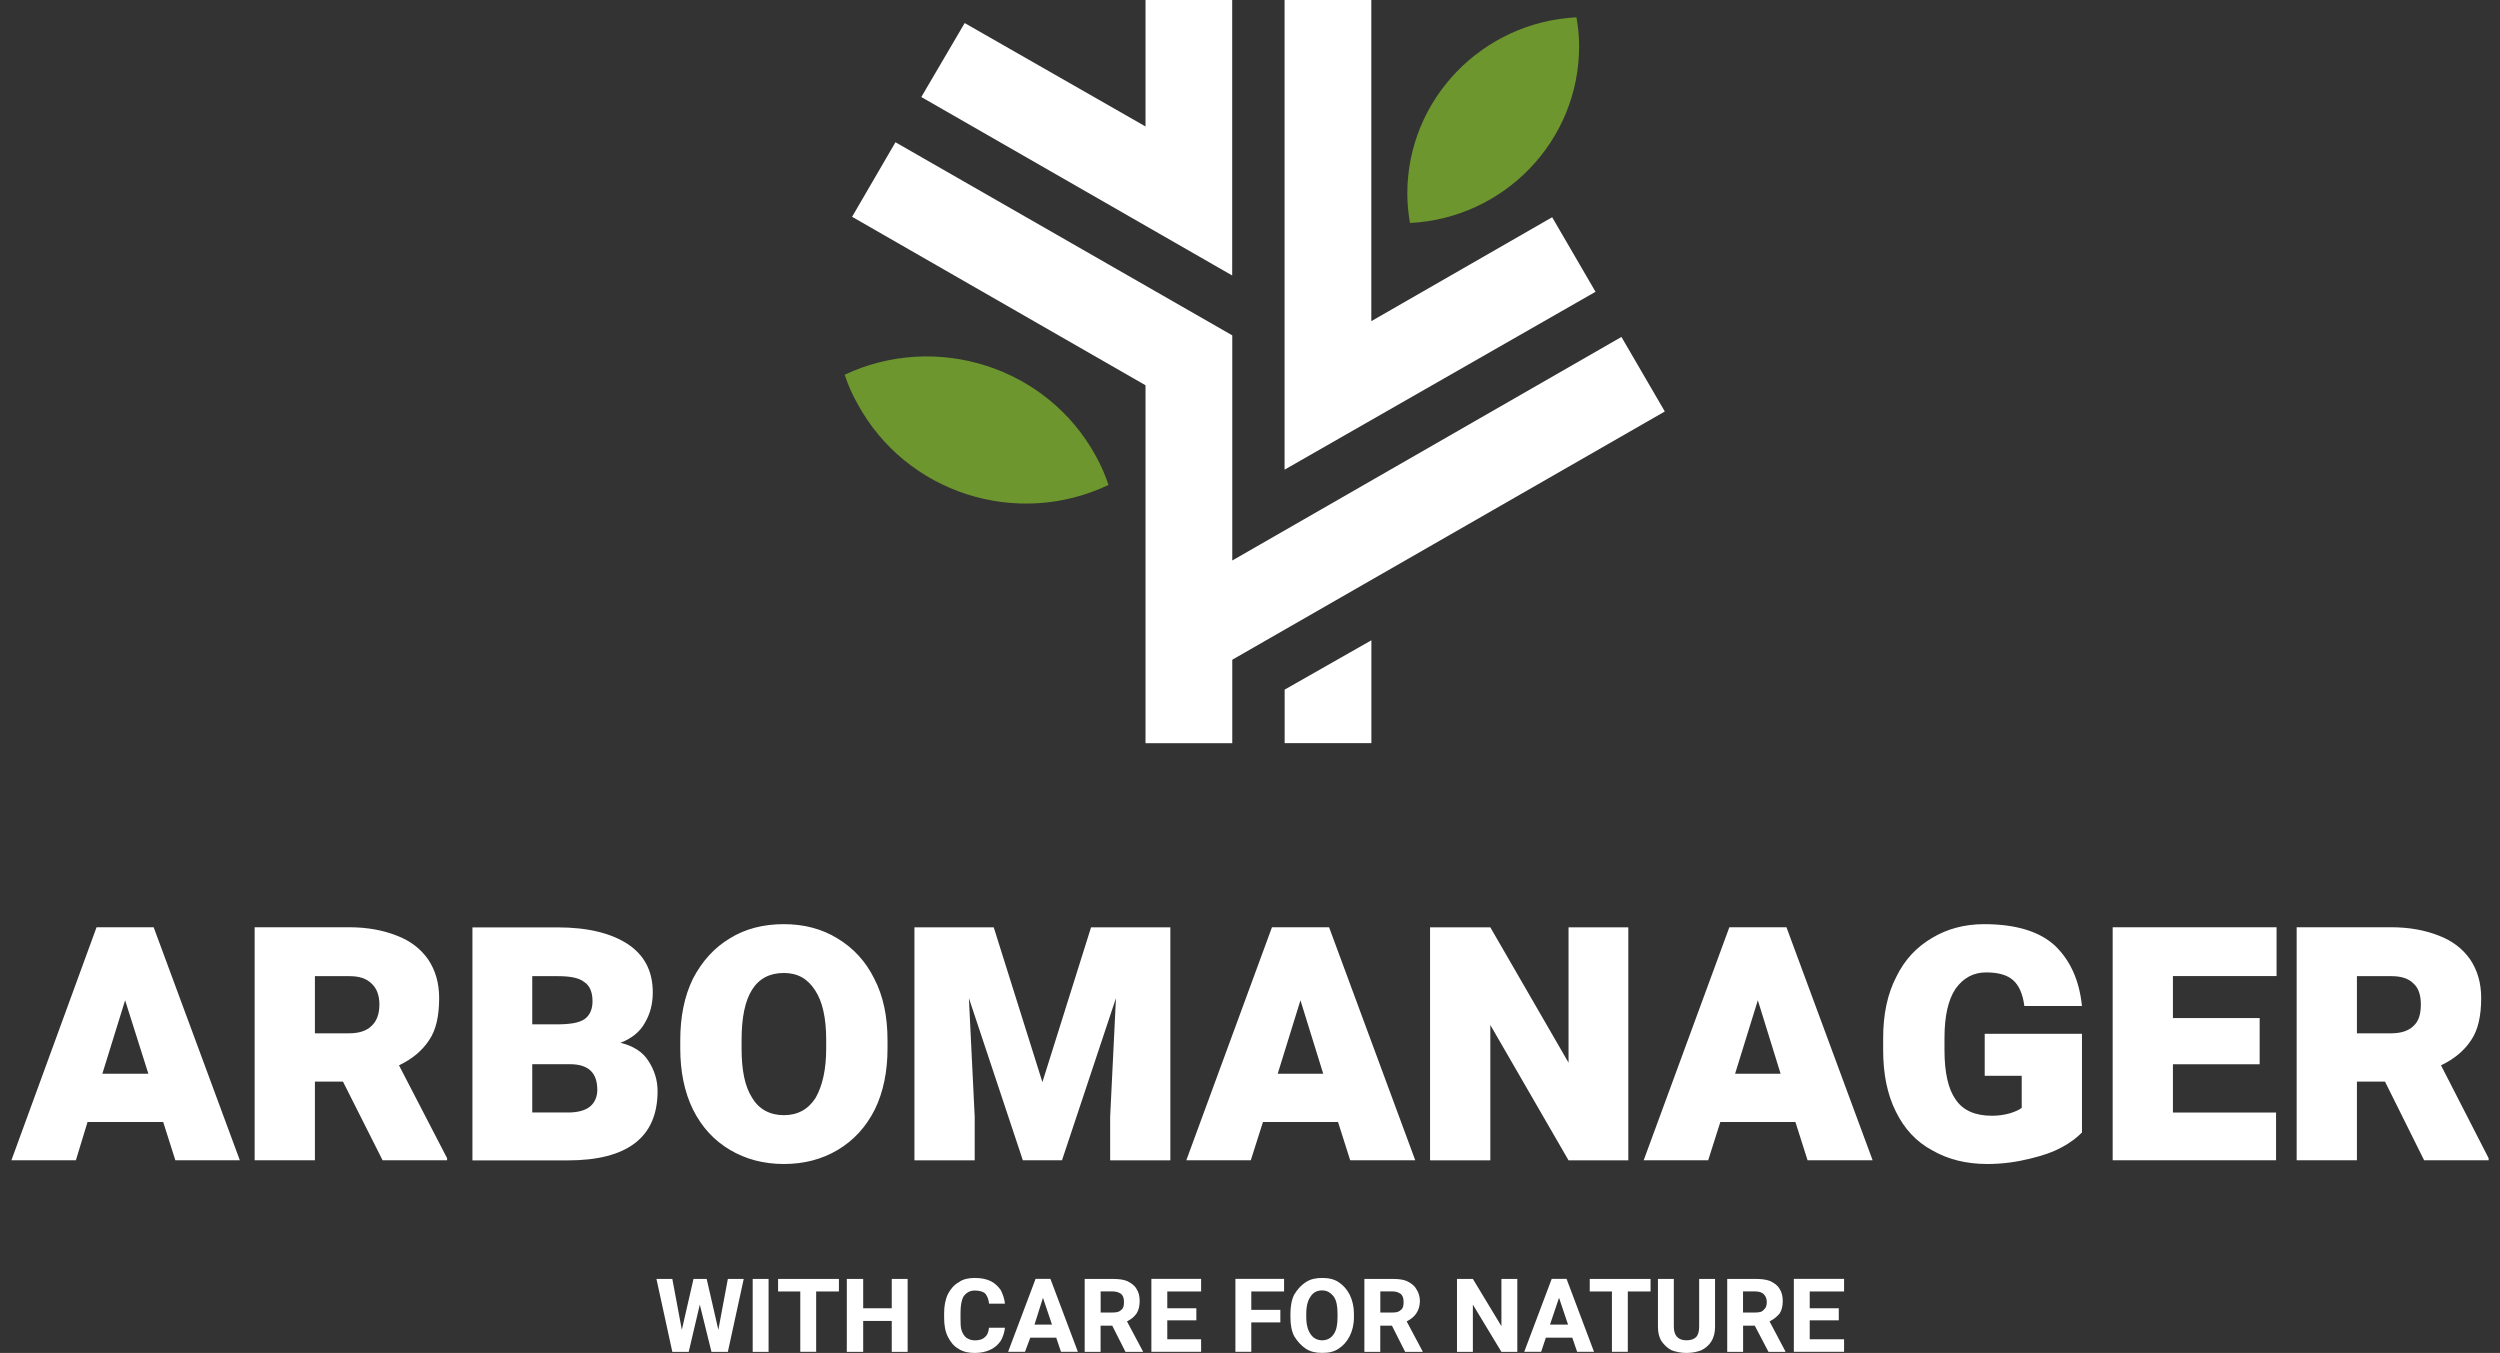
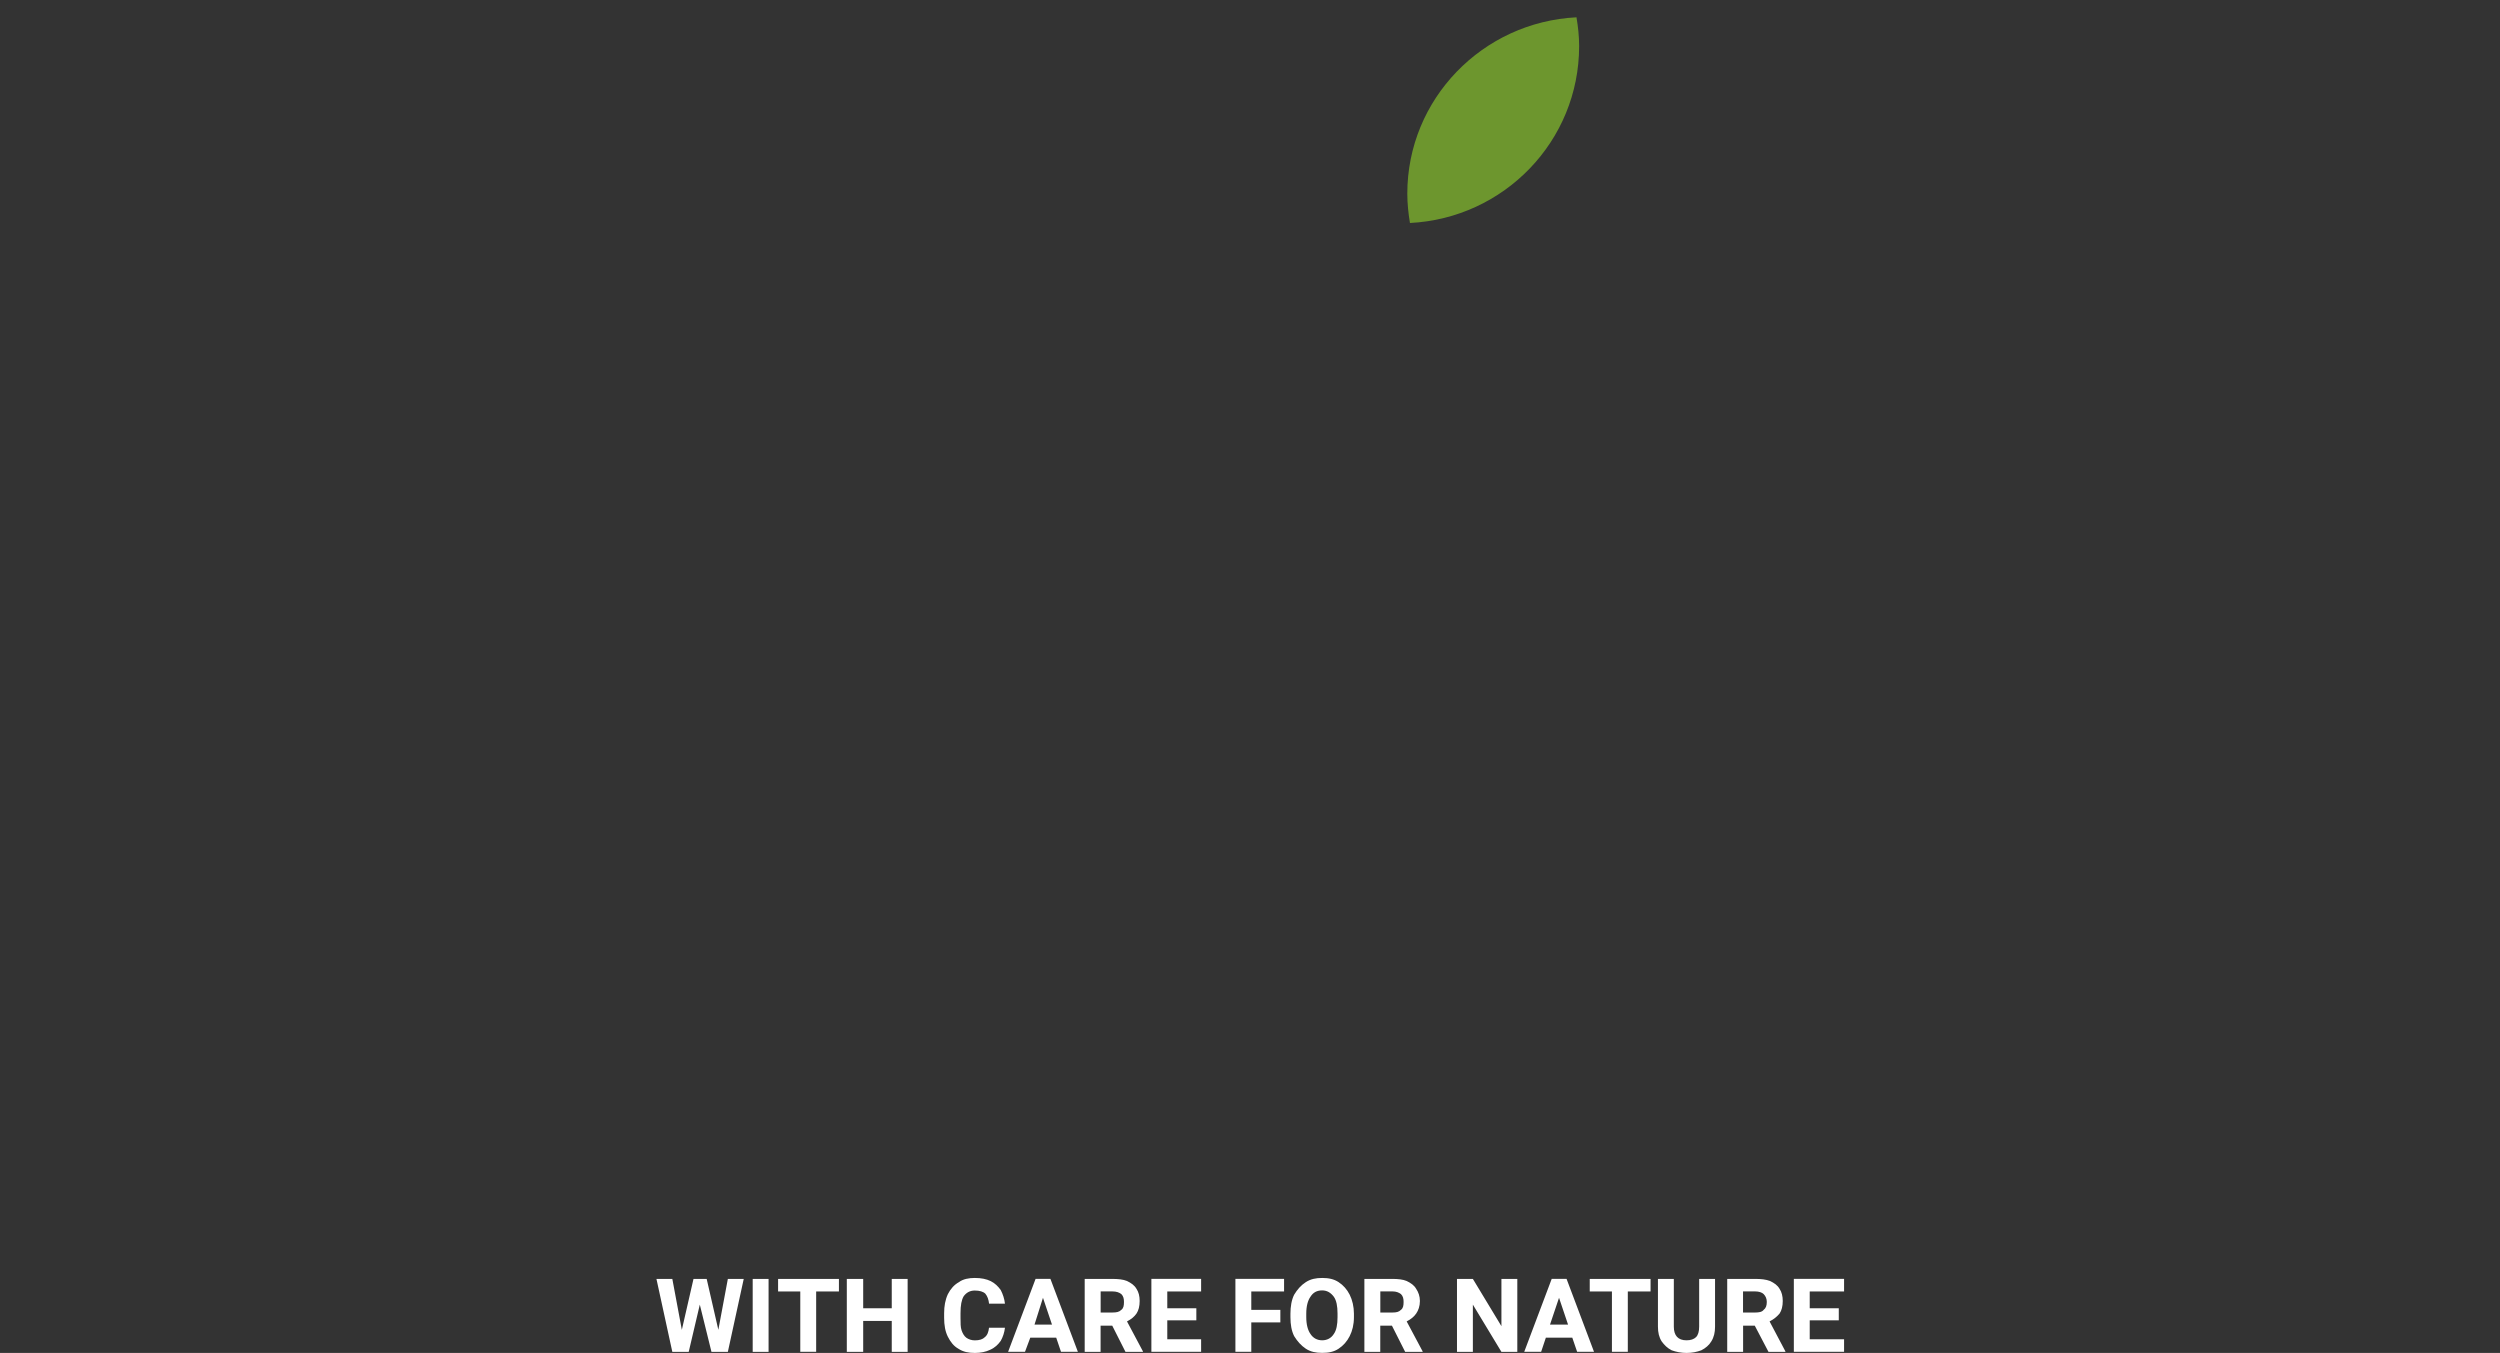
<svg xmlns="http://www.w3.org/2000/svg" width="170" height="92" viewBox="0 0 170 92" fill="none">
  <rect x="0" y="0" width="170" height="92" fill="#333333" stroke="none" />
-   <path d="M11.097 76.296H5.953L5.16 78.899H0.775L6.566 63.053H9.369H10.449L16.309 78.899H11.924L11.097 76.296ZM10.089 73.014L8.508 68.019L6.96 73.014H10.089ZM30.402 78.757V78.899H26.017L23.321 73.547H21.414V78.899H17.316V63.053H23.75C25.01 63.053 26.086 63.268 26.986 63.624C27.921 63.981 28.602 64.518 29.108 65.231C29.609 65.978 29.862 66.837 29.862 67.872C29.862 69.084 29.648 70.05 29.181 70.729C28.714 71.442 28.032 72.013 27.132 72.443L30.402 78.757ZM21.414 70.265H23.75C24.431 70.265 24.937 70.085 25.259 69.767C25.619 69.445 25.799 68.946 25.799 68.302C25.799 67.696 25.619 67.194 25.259 66.876C24.899 66.519 24.397 66.378 23.75 66.378H21.414V70.265ZM42.194 70.909C43.056 71.124 43.703 71.515 44.102 72.159C44.496 72.765 44.715 73.444 44.715 74.195C44.715 77.335 42.666 78.907 38.602 78.907H33.673H32.126V63.062H37.916C39.965 63.062 41.547 63.452 42.7 64.204C43.815 64.951 44.389 66.025 44.389 67.486C44.389 68.272 44.209 68.951 43.849 69.556C43.527 70.158 42.949 70.621 42.194 70.909ZM36.193 66.373V69.655H37.882C38.782 69.655 39.391 69.548 39.751 69.299C40.111 69.049 40.291 68.62 40.291 68.087C40.291 67.482 40.111 67.018 39.717 66.769C39.357 66.485 38.748 66.378 37.921 66.378H36.193V66.373ZM38.602 75.651C39.284 75.651 39.824 75.51 40.15 75.222C40.471 74.939 40.617 74.543 40.617 74.114C40.617 72.937 40.004 72.365 38.748 72.365H36.193V75.647H38.602V75.651ZM60.351 71.3C60.351 72.872 60.064 74.264 59.49 75.441C58.877 76.652 58.05 77.546 56.974 78.19C55.894 78.834 54.672 79.152 53.305 79.152C51.937 79.152 50.716 78.83 49.635 78.19C48.555 77.546 47.728 76.657 47.119 75.441C46.545 74.264 46.258 72.872 46.258 71.3V70.729C46.258 69.122 46.545 67.731 47.119 66.554C47.732 65.377 48.559 64.449 49.635 63.805C50.677 63.16 51.899 62.843 53.305 62.843C54.672 62.843 55.894 63.165 56.935 63.805C58.015 64.449 58.877 65.377 59.451 66.554C60.064 67.731 60.351 69.122 60.351 70.729V71.3ZM56.181 70.695C56.181 69.23 55.928 68.091 55.426 67.34C54.925 66.554 54.239 66.163 53.305 66.163C51.363 66.163 50.428 67.696 50.428 70.695V71.3C50.428 72.765 50.643 73.869 51.148 74.655C51.616 75.441 52.37 75.832 53.305 75.832C54.239 75.832 54.959 75.441 55.461 74.655C55.928 73.835 56.181 72.726 56.181 71.3V70.695ZM79.589 78.903H75.491V75.939L75.885 67.872L72.216 78.899H69.554L65.885 67.872L66.279 75.939V78.903H62.182V63.057H65.632H67.574L70.883 73.585L74.192 63.057H79.584V78.903H79.589ZM90.986 76.296H85.881L85.054 78.899H80.669L86.494 63.053H89.263H90.377L96.237 78.899H91.813L90.986 76.296ZM89.979 73.014L88.431 68.019L86.884 73.014H89.979ZM106.661 78.903L101.342 69.698V78.903H97.244V63.057H101.342L106.661 72.262V63.057H110.725V78.903H106.661ZM122.088 76.296H116.983L116.156 78.899H111.771L117.596 63.053H120.365H121.479L127.339 78.899H122.915L122.088 76.296ZM121.081 73.014L119.533 68.019L117.986 73.014H121.081ZM141.574 77.009C141.253 77.331 140.82 77.688 140.207 78.01C139.632 78.332 138.912 78.581 138.012 78.796C137.151 79.01 136.177 79.152 135.136 79.152C133.696 79.152 132.44 78.83 131.398 78.225C130.318 77.653 129.491 76.76 128.916 75.583C128.342 74.44 128.055 73.049 128.055 71.408V70.587C128.055 68.981 128.342 67.589 128.955 66.412C129.529 65.235 130.357 64.376 131.398 63.77C132.405 63.165 133.593 62.843 134.922 62.843C137.078 62.843 138.698 63.341 139.74 64.307C140.781 65.308 141.394 66.661 141.574 68.409H137.656C137.549 67.589 137.296 67.018 136.902 66.661C136.508 66.305 135.895 66.124 135.067 66.124C134.206 66.124 133.52 66.481 132.98 67.232C132.478 67.98 132.225 69.088 132.225 70.587V71.408C132.225 72.941 132.478 74.049 132.98 74.762C133.481 75.51 134.309 75.871 135.462 75.871C135.929 75.871 136.362 75.798 136.722 75.69C137.048 75.583 137.296 75.475 137.476 75.334V73.156H134.96V70.299H141.574V77.009ZM147.759 66.373V69.23H153.657V72.37H147.759V75.651H154.772V78.899H146.251H143.662V63.053H147.759H154.806V66.373H147.759ZM169.226 78.757V78.899H164.841L162.179 73.547H160.271V78.899H156.173V63.053H162.607C163.868 63.053 164.943 63.268 165.844 63.624C166.778 63.981 167.46 64.518 167.965 65.231C168.467 65.978 168.72 66.837 168.72 67.872C168.72 69.084 168.505 70.05 168.038 70.729C167.571 71.442 166.889 72.013 165.989 72.443L169.226 78.757ZM160.271 70.265H162.607C163.289 70.265 163.795 70.085 164.116 69.767C164.476 69.445 164.618 68.946 164.618 68.302C164.618 67.696 164.472 67.194 164.116 66.876C163.756 66.519 163.255 66.378 162.607 66.378H160.271V70.265Z" fill="white" />
-   <path fill-rule="evenodd" clip-rule="evenodd" d="M110.258 22.912L113.207 27.981L83.794 44.862V50.536H77.895V26.198L57.942 14.742L60.891 9.673L83.794 22.805V38.114L110.258 22.912ZM108.496 19.841L105.547 14.772L93.249 21.838V0H87.351V31.937L108.496 19.841ZM83.794 0H77.895V8.6L65.598 1.568L62.649 6.598L83.789 18.733V0H83.794ZM93.254 50.532V43.539L87.356 46.894V50.532H93.254Z" fill="white" />
-   <path fill-rule="evenodd" clip-rule="evenodd" d="M107.201 1.177C100.802 1.499 95.697 6.744 95.697 13.165C95.697 13.844 95.77 14.523 95.877 15.163C102.276 14.841 107.381 9.596 107.381 3.136C107.381 2.461 107.309 1.821 107.201 1.177Z" fill="#6D962E" />
-   <path fill-rule="evenodd" clip-rule="evenodd" d="M57.441 25.481C63.66 22.555 71.213 24.944 74.518 31.013C74.878 31.657 75.165 32.332 75.379 32.976C69.16 35.94 61.607 33.547 58.303 27.444C57.942 26.799 57.655 26.159 57.441 25.481Z" fill="#6D962E" />
+   <path fill-rule="evenodd" clip-rule="evenodd" d="M107.201 1.177C100.802 1.499 95.697 6.744 95.697 13.165C95.697 13.844 95.77 14.523 95.877 15.163C102.276 14.841 107.381 9.596 107.381 3.136C107.381 2.461 107.309 1.821 107.201 1.177" fill="#6D962E" />
  <path d="M50.574 86.966L49.494 91.927H48.774H48.38L47.587 88.714L46.832 91.927H46.219H45.718L44.638 86.966H45.718L46.365 90.428L47.158 86.966H47.733H48.054L48.847 90.428L49.494 86.966H50.574ZM51.183 91.927V86.966H52.263V91.927H51.183ZM57.047 87.82H55.499V91.923H54.419V87.82H52.91V86.966H55.499H57.047V87.82ZM61.719 86.966V91.927H60.639V89.822H58.697V91.927H57.583V86.966H58.697V88.963H60.639V86.966H61.719ZM68.337 90.286C68.303 90.608 68.191 90.93 68.05 91.18C67.87 91.429 67.656 91.644 67.33 91.785C67.043 91.927 66.683 92 66.288 92C65.855 92 65.495 91.927 65.174 91.716C64.852 91.536 64.634 91.253 64.454 90.896C64.274 90.54 64.201 90.11 64.201 89.612V89.29C64.201 88.826 64.274 88.396 64.454 88.005C64.634 87.649 64.887 87.361 65.208 87.185C65.495 86.97 65.89 86.901 66.288 86.901C66.721 86.901 67.081 86.974 67.368 87.116C67.656 87.258 67.87 87.473 68.05 87.722C68.196 88.005 68.303 88.327 68.337 88.65H67.257C67.223 88.366 67.15 88.151 67.004 87.971C66.858 87.829 66.61 87.756 66.284 87.756C65.958 87.756 65.71 87.898 65.529 88.147C65.384 88.396 65.315 88.753 65.315 89.29V89.612C65.315 89.968 65.315 90.256 65.388 90.466C65.461 90.677 65.568 90.857 65.71 90.965C65.855 91.072 66.07 91.145 66.284 91.145C66.605 91.145 66.824 91.072 66.966 90.93C67.145 90.789 67.218 90.574 67.253 90.286H68.337ZM71.822 90.96H70.06L69.7 91.923H68.551L70.42 86.961H71.175H71.428L73.296 91.923H72.148L71.822 90.96ZM71.535 90.071L70.922 88.25L70.347 90.071H71.535ZM77.72 91.893V91.927H76.533L75.632 90.144H74.84V91.927H73.759V86.966H75.628C76.023 86.966 76.383 87 76.636 87.108C76.923 87.249 77.137 87.391 77.283 87.644C77.428 87.859 77.497 88.143 77.497 88.465C77.497 88.821 77.424 89.109 77.283 89.32C77.137 89.534 76.923 89.71 76.636 89.856L77.72 91.893ZM74.844 89.251H75.637C75.924 89.251 76.104 89.216 76.25 89.07C76.395 88.963 76.43 88.787 76.43 88.534C76.43 88.319 76.395 88.143 76.25 87.997C76.104 87.889 75.928 87.816 75.637 87.816H74.844V89.251ZM81.676 91.068V91.923H79.014H78.294V86.961H79.375H81.676V87.82H79.375V88.963H81.351V89.784H79.375V91.068H81.676ZM85.088 87.82V89.07H87.064V89.925H85.088V91.923H84.008V86.961H85.088H87.317V87.82H85.088ZM92.067 89.573C92.067 90.071 91.959 90.501 91.779 90.857C91.599 91.214 91.346 91.502 91.025 91.712C90.704 91.927 90.343 91.996 89.91 91.996C89.478 91.996 89.118 91.923 88.796 91.712C88.475 91.497 88.222 91.214 88.003 90.857C87.823 90.501 87.75 90.071 87.75 89.573V89.324C87.75 88.86 87.823 88.396 88.003 88.04C88.217 87.683 88.47 87.395 88.796 87.185C89.122 86.974 89.478 86.901 89.91 86.901C90.343 86.901 90.704 86.974 91.025 87.185C91.346 87.395 91.599 87.683 91.779 88.04C91.959 88.396 92.067 88.86 92.067 89.324V89.573ZM90.952 89.32C90.952 88.821 90.879 88.426 90.699 88.177C90.485 87.894 90.232 87.748 89.906 87.748C89.546 87.748 89.293 87.889 89.113 88.177C88.933 88.426 88.826 88.821 88.826 89.32V89.569C88.826 90.067 88.933 90.462 89.113 90.711C89.293 90.995 89.58 91.141 89.906 91.141C90.232 91.141 90.519 90.999 90.699 90.711C90.879 90.462 90.952 90.067 90.952 89.569V89.32ZM96.739 91.893V91.927H95.551L94.651 90.144H93.858V91.927H92.778V86.966H94.686C95.046 86.966 95.406 87 95.654 87.108C95.941 87.249 96.156 87.391 96.302 87.644C96.447 87.859 96.554 88.143 96.554 88.465C96.554 88.821 96.447 89.109 96.302 89.32C96.156 89.534 95.941 89.71 95.654 89.856L96.739 91.893ZM93.862 89.251H94.69C94.943 89.251 95.123 89.216 95.264 89.07C95.41 88.963 95.444 88.787 95.444 88.534C95.444 88.319 95.41 88.143 95.264 87.997C95.118 87.889 94.943 87.816 94.69 87.816H93.862V89.251ZM102.097 91.927L100.155 88.714V91.927H99.075V86.966H100.155L102.097 90.179V86.966H103.177V91.927H102.097ZM106.915 90.96H105.119L104.797 91.923H103.648L105.517 86.961H106.237H106.525L108.393 91.923H107.245L106.915 90.96ZM106.627 90.071L106.014 88.25L105.401 90.071H106.627ZM112.238 87.82H110.691V91.923H109.611V87.82H108.102V86.966H110.691H112.238V87.82ZM116.623 90.213C116.623 90.604 116.55 90.926 116.37 91.214C116.225 91.463 115.976 91.678 115.689 91.82C115.402 91.927 115.076 92 114.682 92C114.321 92 113.961 91.927 113.674 91.82C113.387 91.678 113.173 91.463 112.993 91.214C112.813 90.93 112.74 90.608 112.74 90.213V86.966H113.82V90.213C113.82 90.819 114.107 91.141 114.682 91.141C114.969 91.141 115.183 91.068 115.329 90.926C115.474 90.784 115.543 90.535 115.543 90.213V86.966H116.623V90.213ZM121.407 91.893V91.927H120.258L119.324 90.144H118.531V91.927H117.451V86.966H119.358C119.752 86.966 120.078 87 120.365 87.108C120.652 87.249 120.867 87.391 121.012 87.644C121.158 87.859 121.227 88.143 121.227 88.465C121.227 88.821 121.154 89.109 121.012 89.32C120.832 89.534 120.618 89.71 120.331 89.856L121.407 91.893ZM118.526 89.251H119.354C119.607 89.251 119.821 89.216 119.928 89.07C120.074 88.963 120.142 88.787 120.142 88.534C120.142 88.319 120.069 88.143 119.928 87.997C119.821 87.889 119.607 87.816 119.354 87.816H118.526V89.251ZM125.397 91.068V91.923H122.736H121.981V86.961H123.061H125.397V87.82H123.061V88.963H125.037V89.784H123.061V91.068H125.397Z" fill="white" />
</svg>